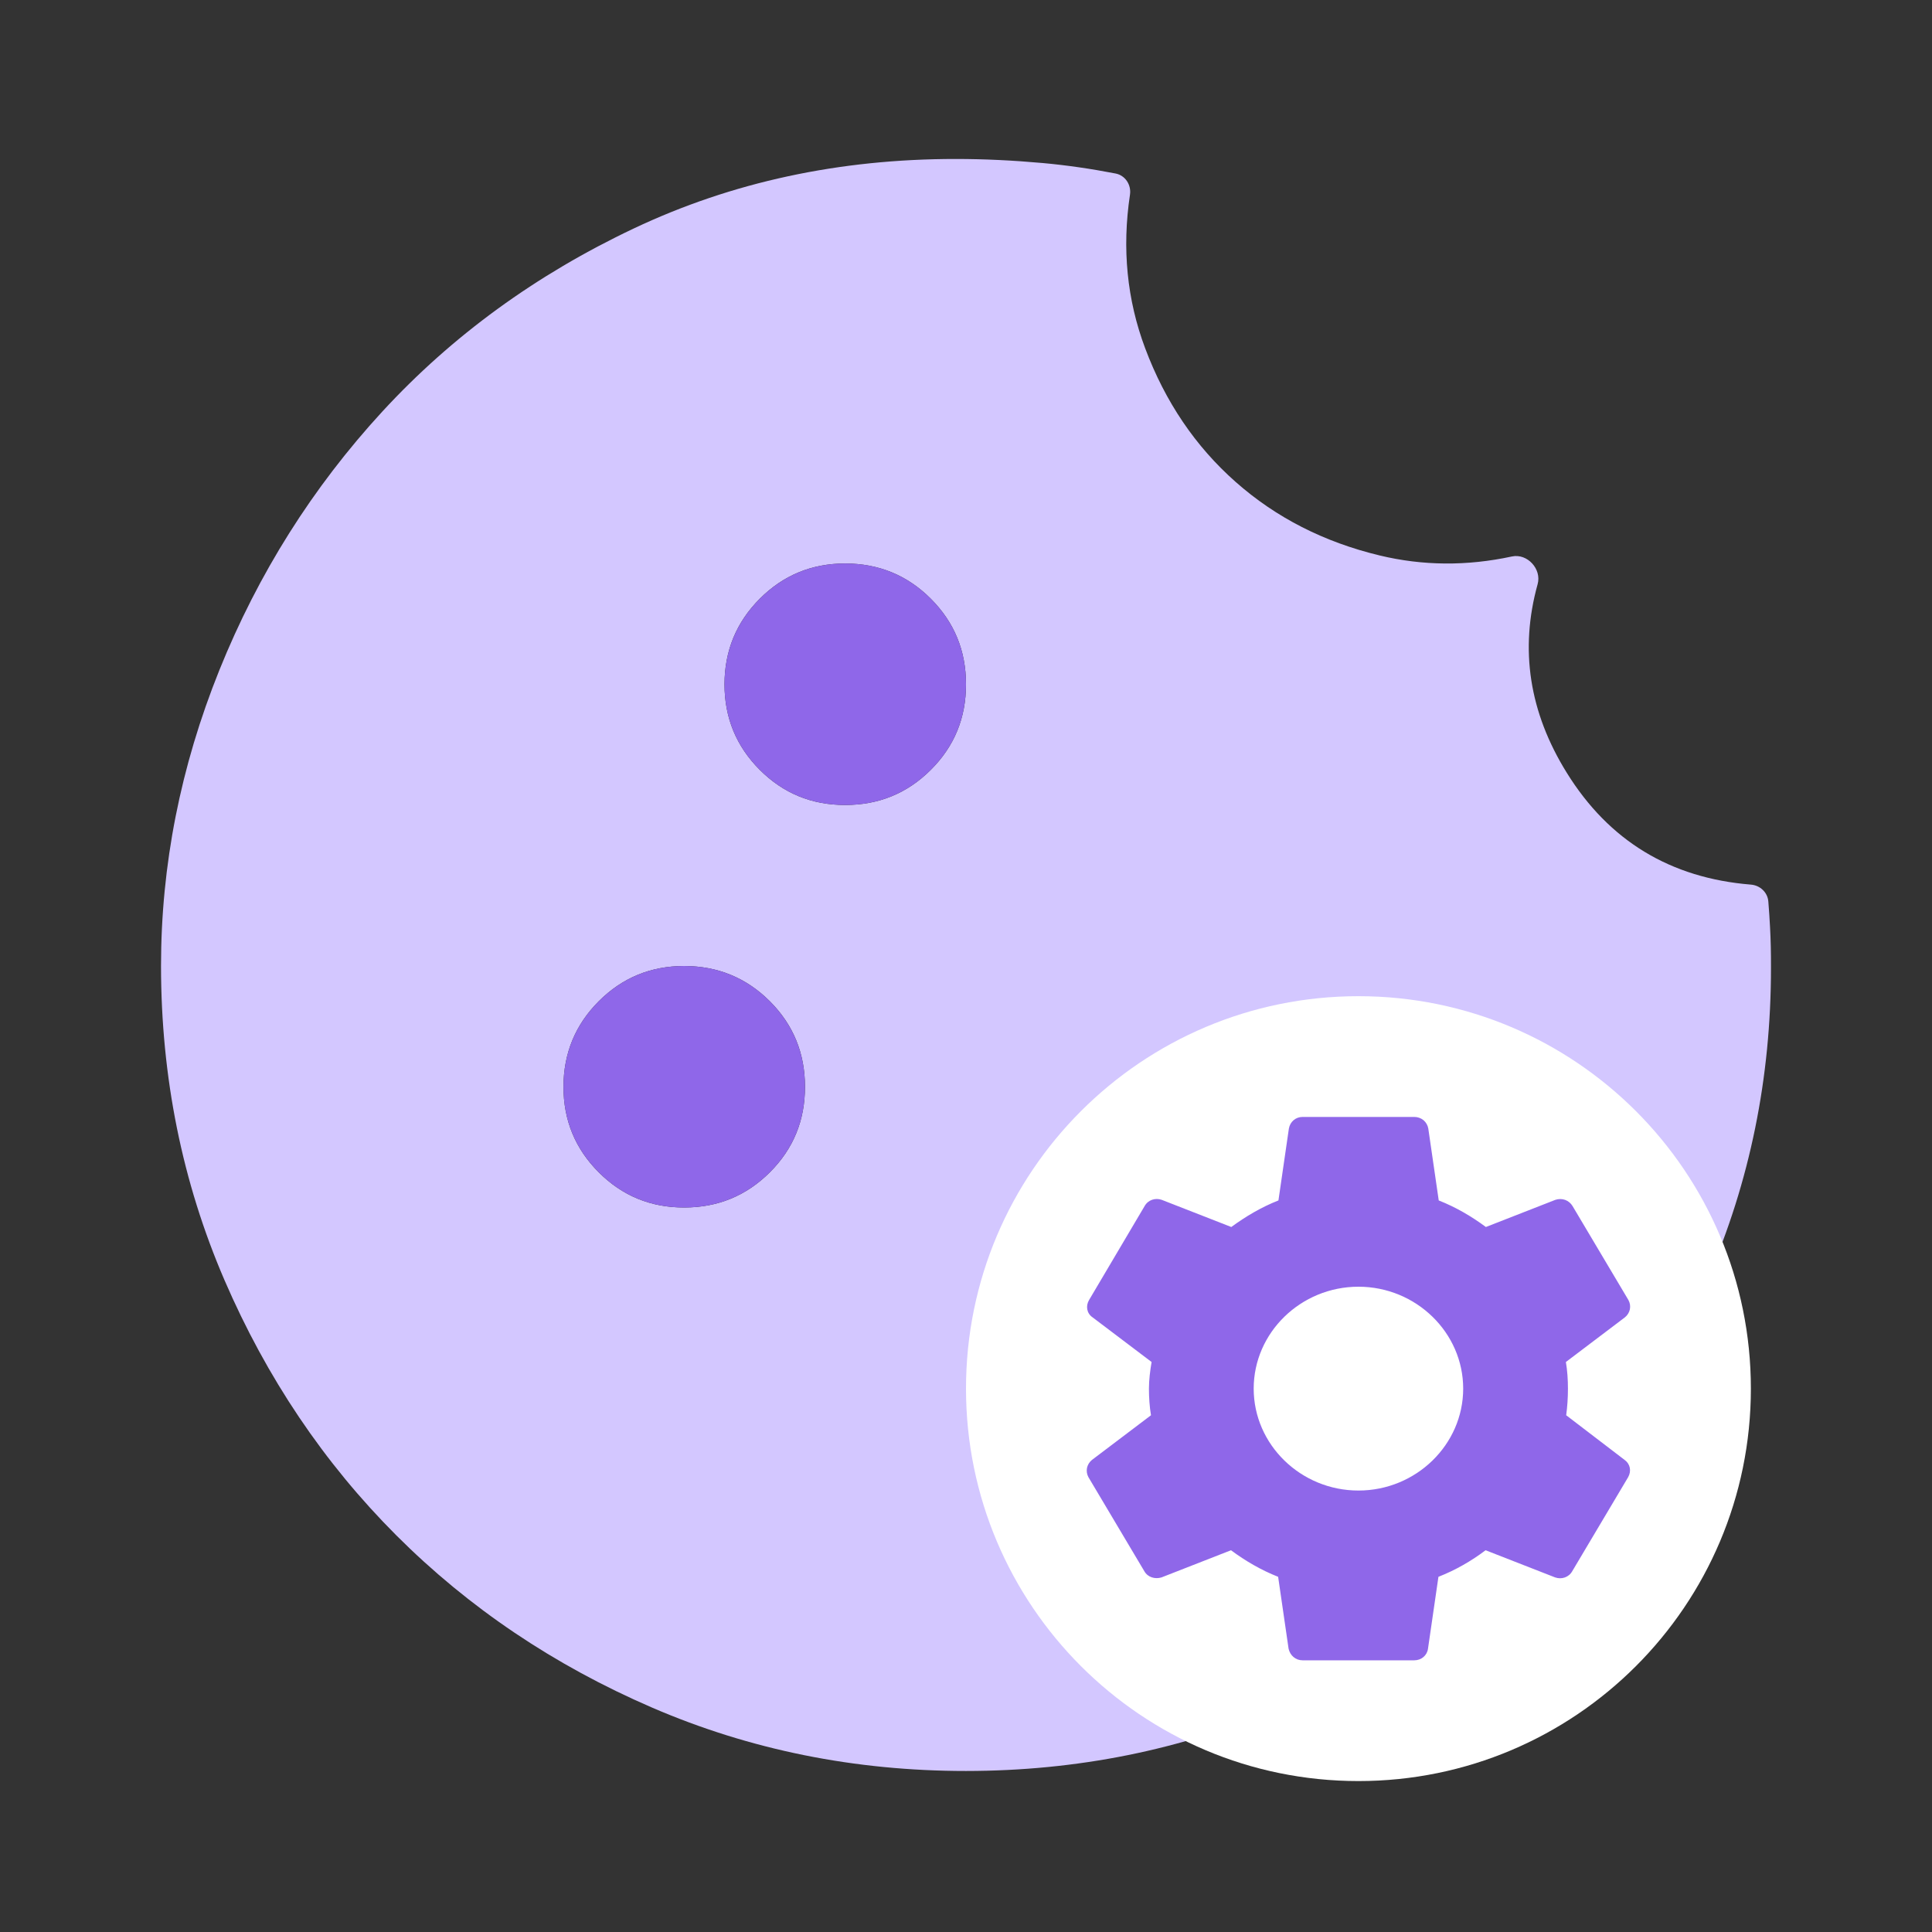
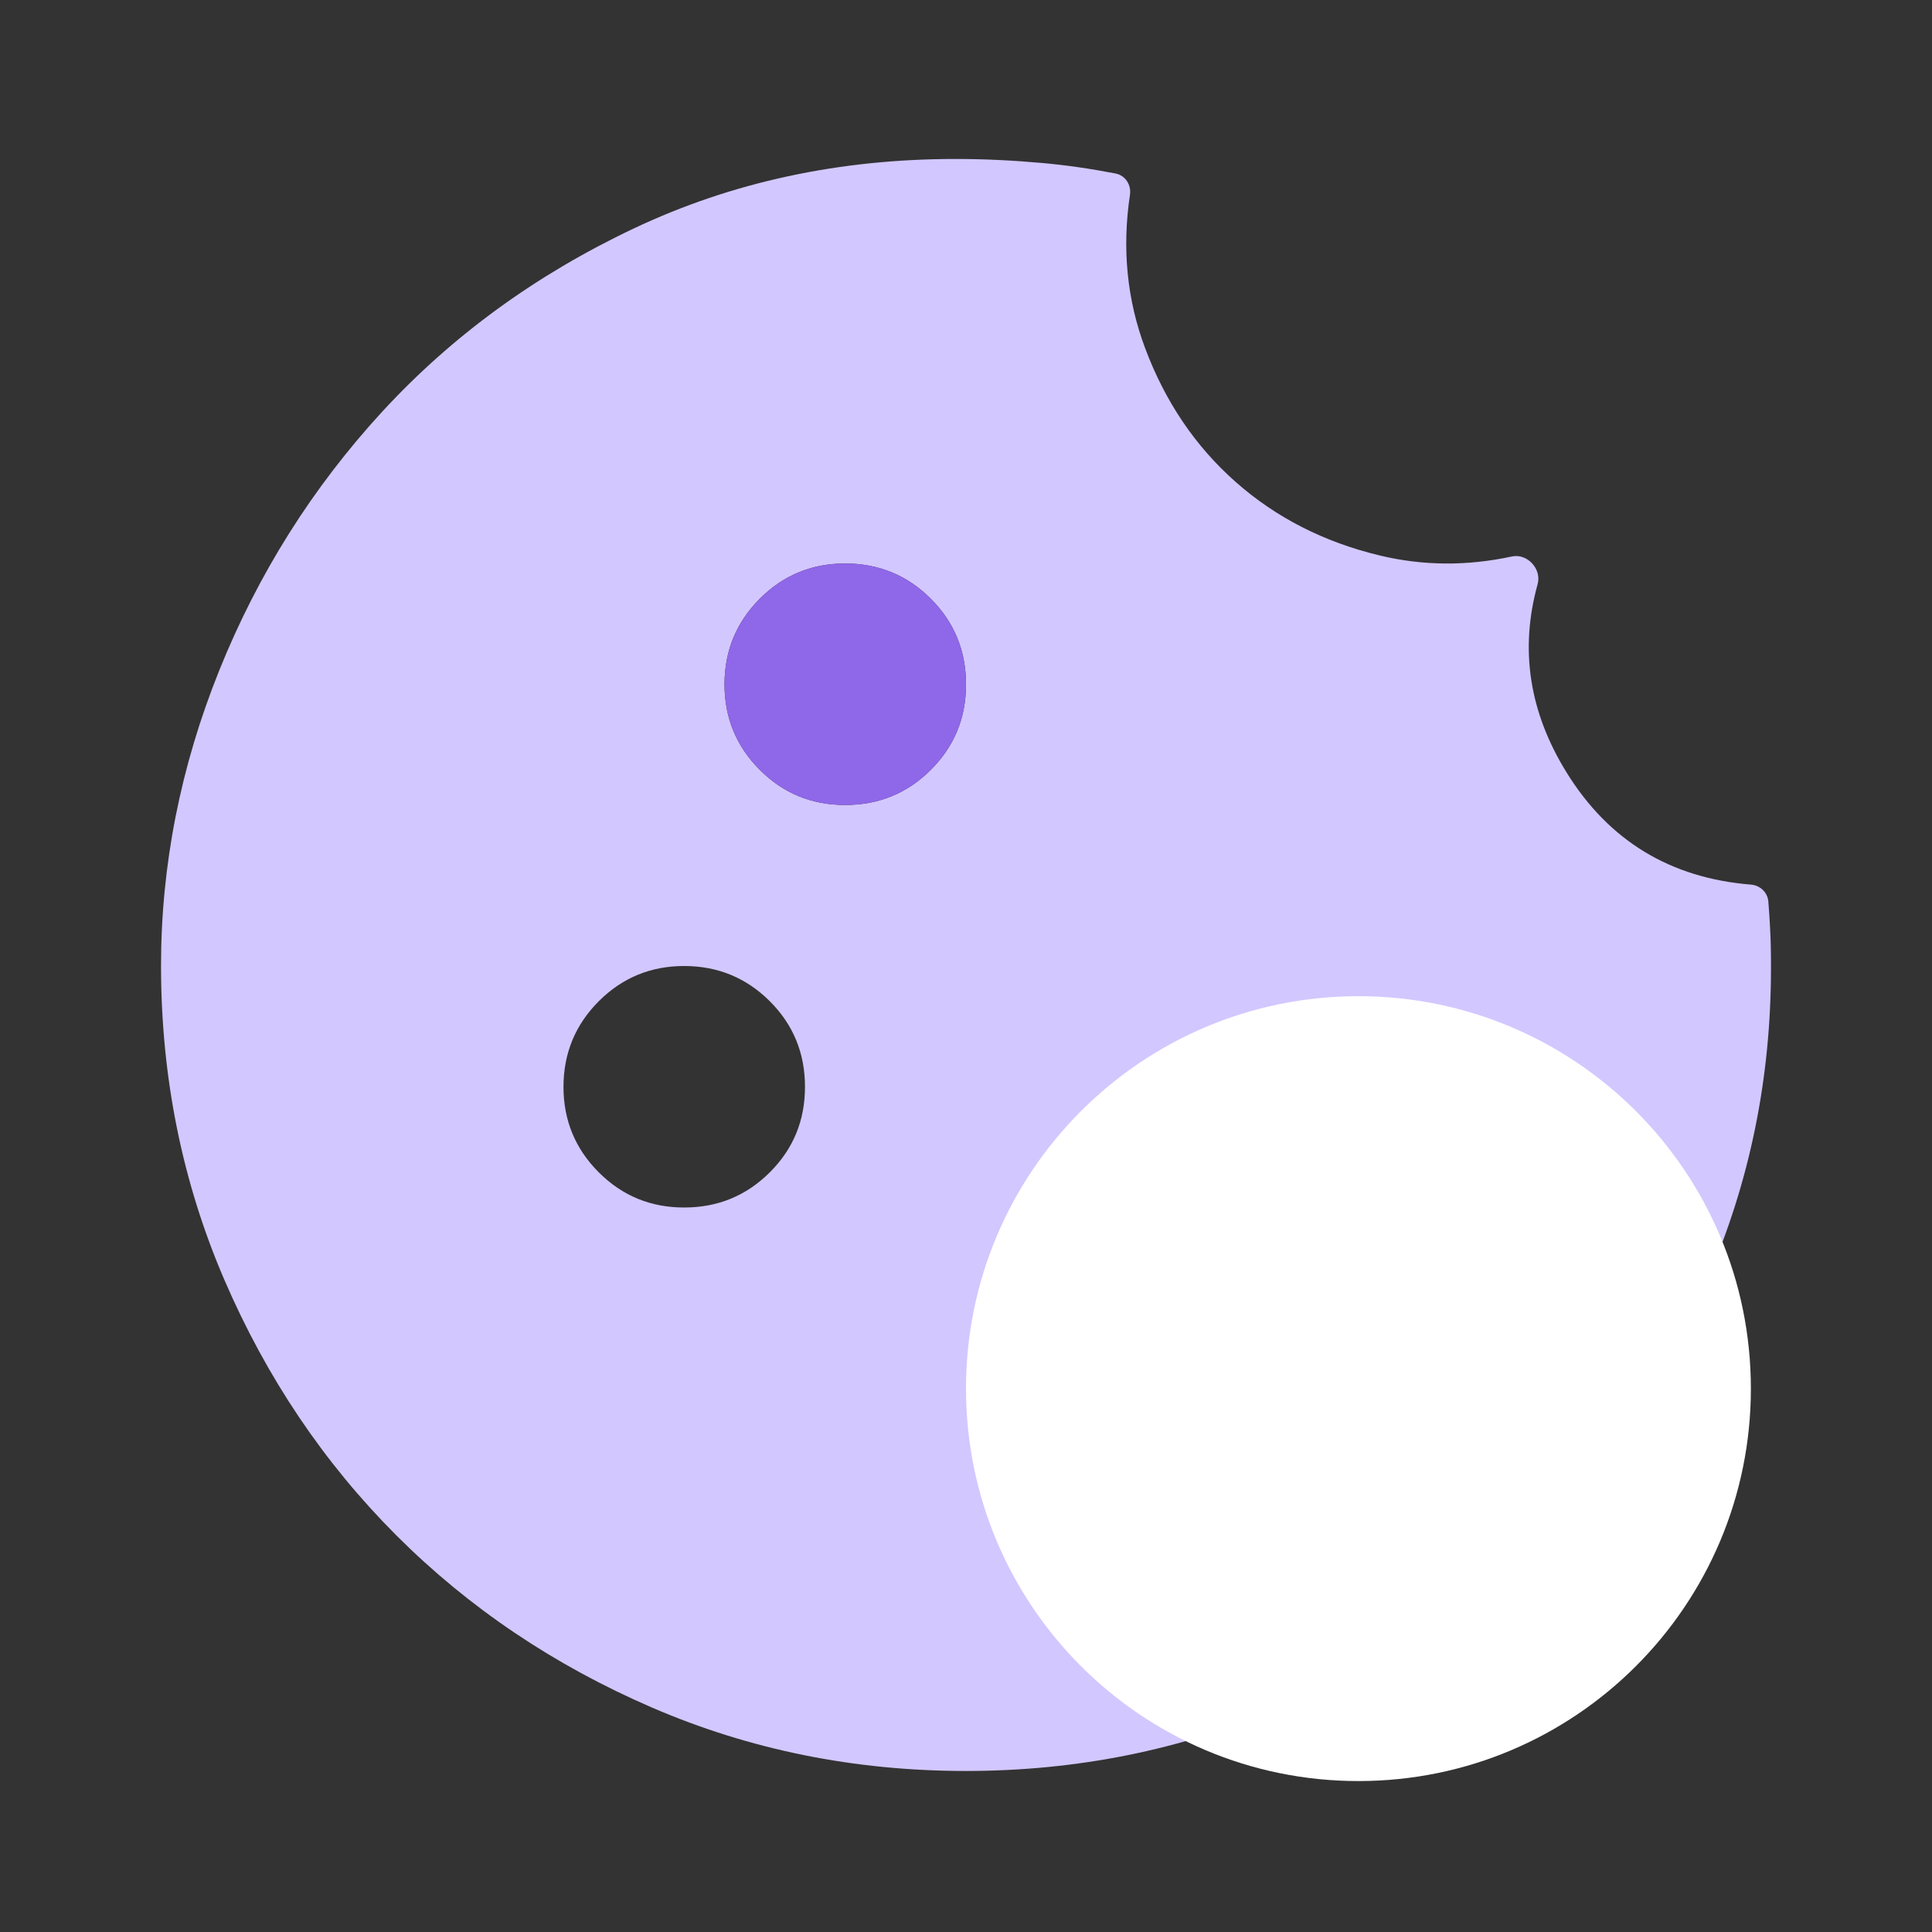
<svg xmlns="http://www.w3.org/2000/svg" width="32" height="32" viewBox="0 0 32 32" fill="none">
  <rect x="0" y="0" width="32" height="32" fill="#333333" stroke="none" />
  <path d="M16 29.333C14.155 29.333 12.422 28.983 10.8 28.283C9.178 27.582 7.767 26.632 6.567 25.433C5.367 24.233 4.417 22.822 3.717 21.2C3.018 19.578 2.668 17.844 2.667 16C2.667 14.333 2.989 12.7 3.633 11.1C4.278 9.5 5.178 8.072 6.333 6.816C7.489 5.561 8.878 4.55 10.5 3.783C12.122 3.016 13.9 2.632 15.833 2.633C16.3 2.633 16.778 2.656 17.267 2.7C17.663 2.736 18.067 2.794 18.478 2.874C18.638 2.905 18.74 3.062 18.716 3.224C18.582 4.117 18.666 4.964 18.967 5.767C19.3 6.656 19.8 7.394 20.467 7.983C21.133 8.572 21.928 8.978 22.851 9.2C23.565 9.372 24.295 9.378 25.042 9.217C25.297 9.162 25.538 9.425 25.468 9.676C25.168 10.756 25.328 11.797 25.951 12.8C26.65 13.927 27.667 14.544 29.001 14.652C29.152 14.664 29.277 14.78 29.289 14.931C29.301 15.077 29.31 15.217 29.317 15.349C29.329 15.56 29.334 15.788 29.333 16.033C29.333 17.856 28.983 19.572 28.283 21.183C27.582 22.793 26.632 24.204 25.433 25.416C24.233 26.628 22.822 27.583 21.2 28.283C19.578 28.982 17.844 29.332 16 29.333ZM14 13.333C14.556 13.333 15.028 13.139 15.417 12.751C15.807 12.362 16.001 11.89 16 11.333C16 10.778 15.806 10.306 15.417 9.917C15.029 9.529 14.556 9.334 14 9.333C13.444 9.333 12.972 9.528 12.584 9.917C12.195 10.307 12.001 10.779 12 11.333C12 11.889 12.195 12.361 12.584 12.751C12.973 13.14 13.445 13.334 14 13.333ZM11.333 20C11.889 20 12.361 19.806 12.751 19.417C13.14 19.029 13.334 18.556 13.333 18C13.333 17.444 13.139 16.972 12.751 16.584C12.362 16.196 11.89 16.001 11.333 16C10.778 16 10.306 16.195 9.917 16.584C9.529 16.973 9.334 17.445 9.333 18C9.333 18.556 9.528 19.028 9.917 19.417C10.307 19.807 10.779 20.001 11.333 20ZM20 21.333C20.378 21.333 20.695 21.205 20.951 20.949C21.207 20.693 21.334 20.377 21.333 20C21.333 19.622 21.205 19.306 20.949 19.051C20.693 18.796 20.377 18.668 20 18.667C19.622 18.667 19.306 18.795 19.051 19.051C18.796 19.307 18.668 19.623 18.667 20C18.667 20.378 18.795 20.695 19.051 20.951C19.307 21.207 19.623 21.334 20 21.333Z" fill="#D3C7FF" />
  <path d="M15.417 12.751C15.028 13.139 14.556 13.333 14 13.333C13.445 13.334 12.973 13.14 12.584 12.751C12.195 12.361 12 11.889 12 11.333C12.001 10.779 12.196 10.307 12.584 9.917C12.973 9.528 13.444 9.333 14 9.333C14.556 9.334 15.029 9.529 15.417 9.917C15.806 10.306 16 10.778 16 11.333C16.001 11.89 15.807 12.362 15.417 12.751Z" fill="#8F67E9" />
-   <path d="M12.751 19.417C12.361 19.806 11.889 20 11.333 20C10.779 20.001 10.307 19.807 9.917 19.417C9.528 19.028 9.333 18.556 9.333 18C9.334 17.445 9.529 16.973 9.917 16.584C10.306 16.195 10.778 16 11.333 16C11.89 16.001 12.362 16.196 12.751 16.584C13.139 16.973 13.333 17.445 13.333 18C13.334 18.556 13.14 19.029 12.751 19.417Z" fill="#8F67E9" />
  <path d="M20.951 20.949C20.695 21.205 20.378 21.333 20 21.333C19.623 21.334 19.307 21.207 19.051 20.951C18.795 20.695 18.667 20.378 18.667 20C18.668 19.623 18.796 19.307 19.051 19.051C19.306 18.795 19.622 18.667 20 18.667C20.377 18.668 20.693 18.796 20.949 19.051C21.205 19.306 21.333 19.622 21.333 20C21.334 20.377 21.207 20.693 20.951 20.949Z" fill="#8F67E9" />
  <path d="M29 23C29 19.41 26.09 16.5 22.5 16.5C18.91 16.5 16 19.41 16 23C16 26.59 18.91 29.5 22.5 29.5C26.09 29.5 29 26.59 29 23Z" fill="white" />
-   <path d="M25.941 23.441C25.96 23.3 25.97 23.155 25.97 23C25.97 22.85 25.96 22.7 25.936 22.559L26.914 21.819C26.956 21.785 26.985 21.738 26.996 21.686C27.006 21.634 26.998 21.58 26.972 21.533L26.047 19.977C26.019 19.93 25.976 19.893 25.924 19.874C25.872 19.856 25.815 19.855 25.762 19.873L24.611 20.323C24.37 20.145 24.114 19.995 23.83 19.883L23.657 18.692C23.648 18.639 23.62 18.59 23.578 18.554C23.535 18.519 23.481 18.5 23.425 18.5H21.575C21.459 18.5 21.368 18.58 21.348 18.692L21.175 19.883C20.89 19.995 20.63 20.15 20.394 20.323L19.242 19.873C19.136 19.836 19.016 19.873 18.958 19.977L18.038 21.533C17.98 21.631 17.999 21.753 18.096 21.819L19.074 22.559C19.05 22.7 19.03 22.855 19.03 23C19.03 23.145 19.04 23.3 19.064 23.441L18.086 24.181C18.044 24.215 18.015 24.262 18.004 24.314C17.994 24.366 18.002 24.42 18.028 24.467L18.953 26.023C19.011 26.127 19.132 26.159 19.238 26.127L20.389 25.677C20.63 25.855 20.886 26.005 21.17 26.117L21.343 27.308C21.368 27.42 21.459 27.5 21.575 27.5H23.425C23.541 27.5 23.637 27.42 23.652 27.308L23.825 26.117C24.11 26.005 24.37 25.855 24.606 25.677L25.758 26.127C25.864 26.164 25.984 26.127 26.042 26.023L26.967 24.467C27.025 24.364 27.001 24.247 26.909 24.181L25.941 23.441ZM22.5 24.688C21.546 24.688 20.765 23.928 20.765 23C20.765 22.072 21.546 21.312 22.5 21.312C23.454 21.312 24.235 22.072 24.235 23C24.235 23.928 23.454 24.688 22.5 24.688Z" fill="#8F67E9" />
</svg>